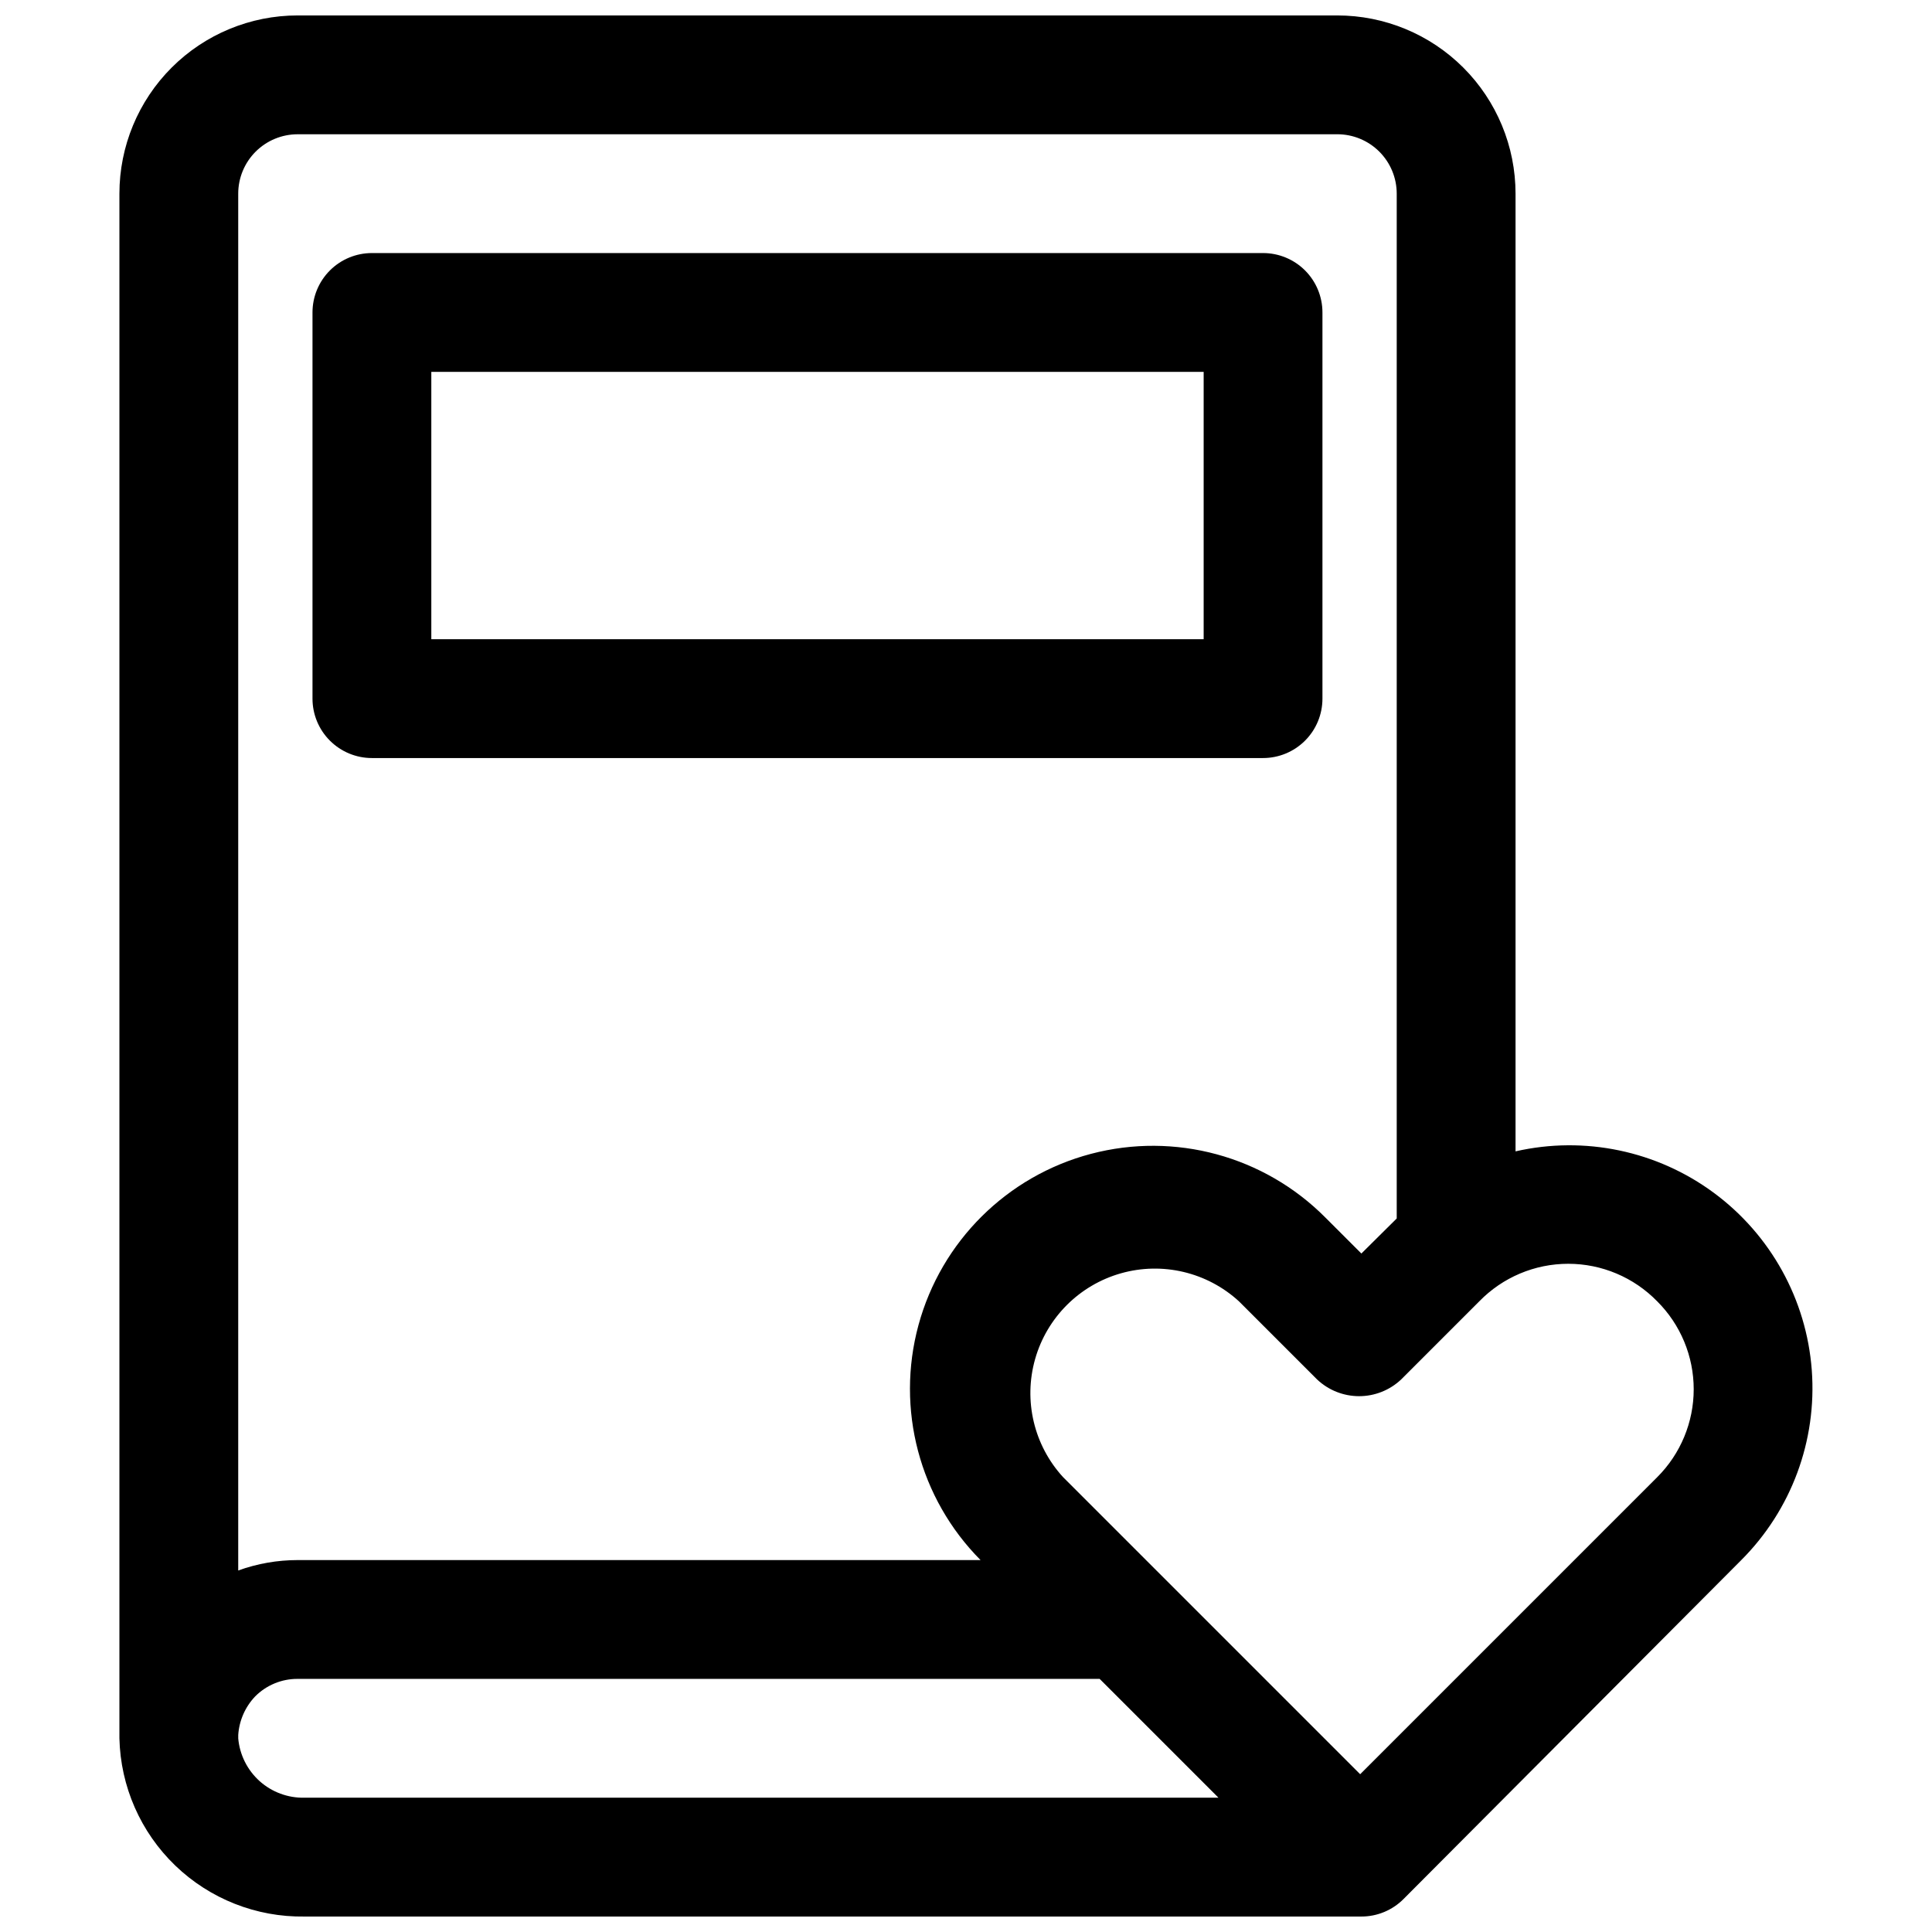
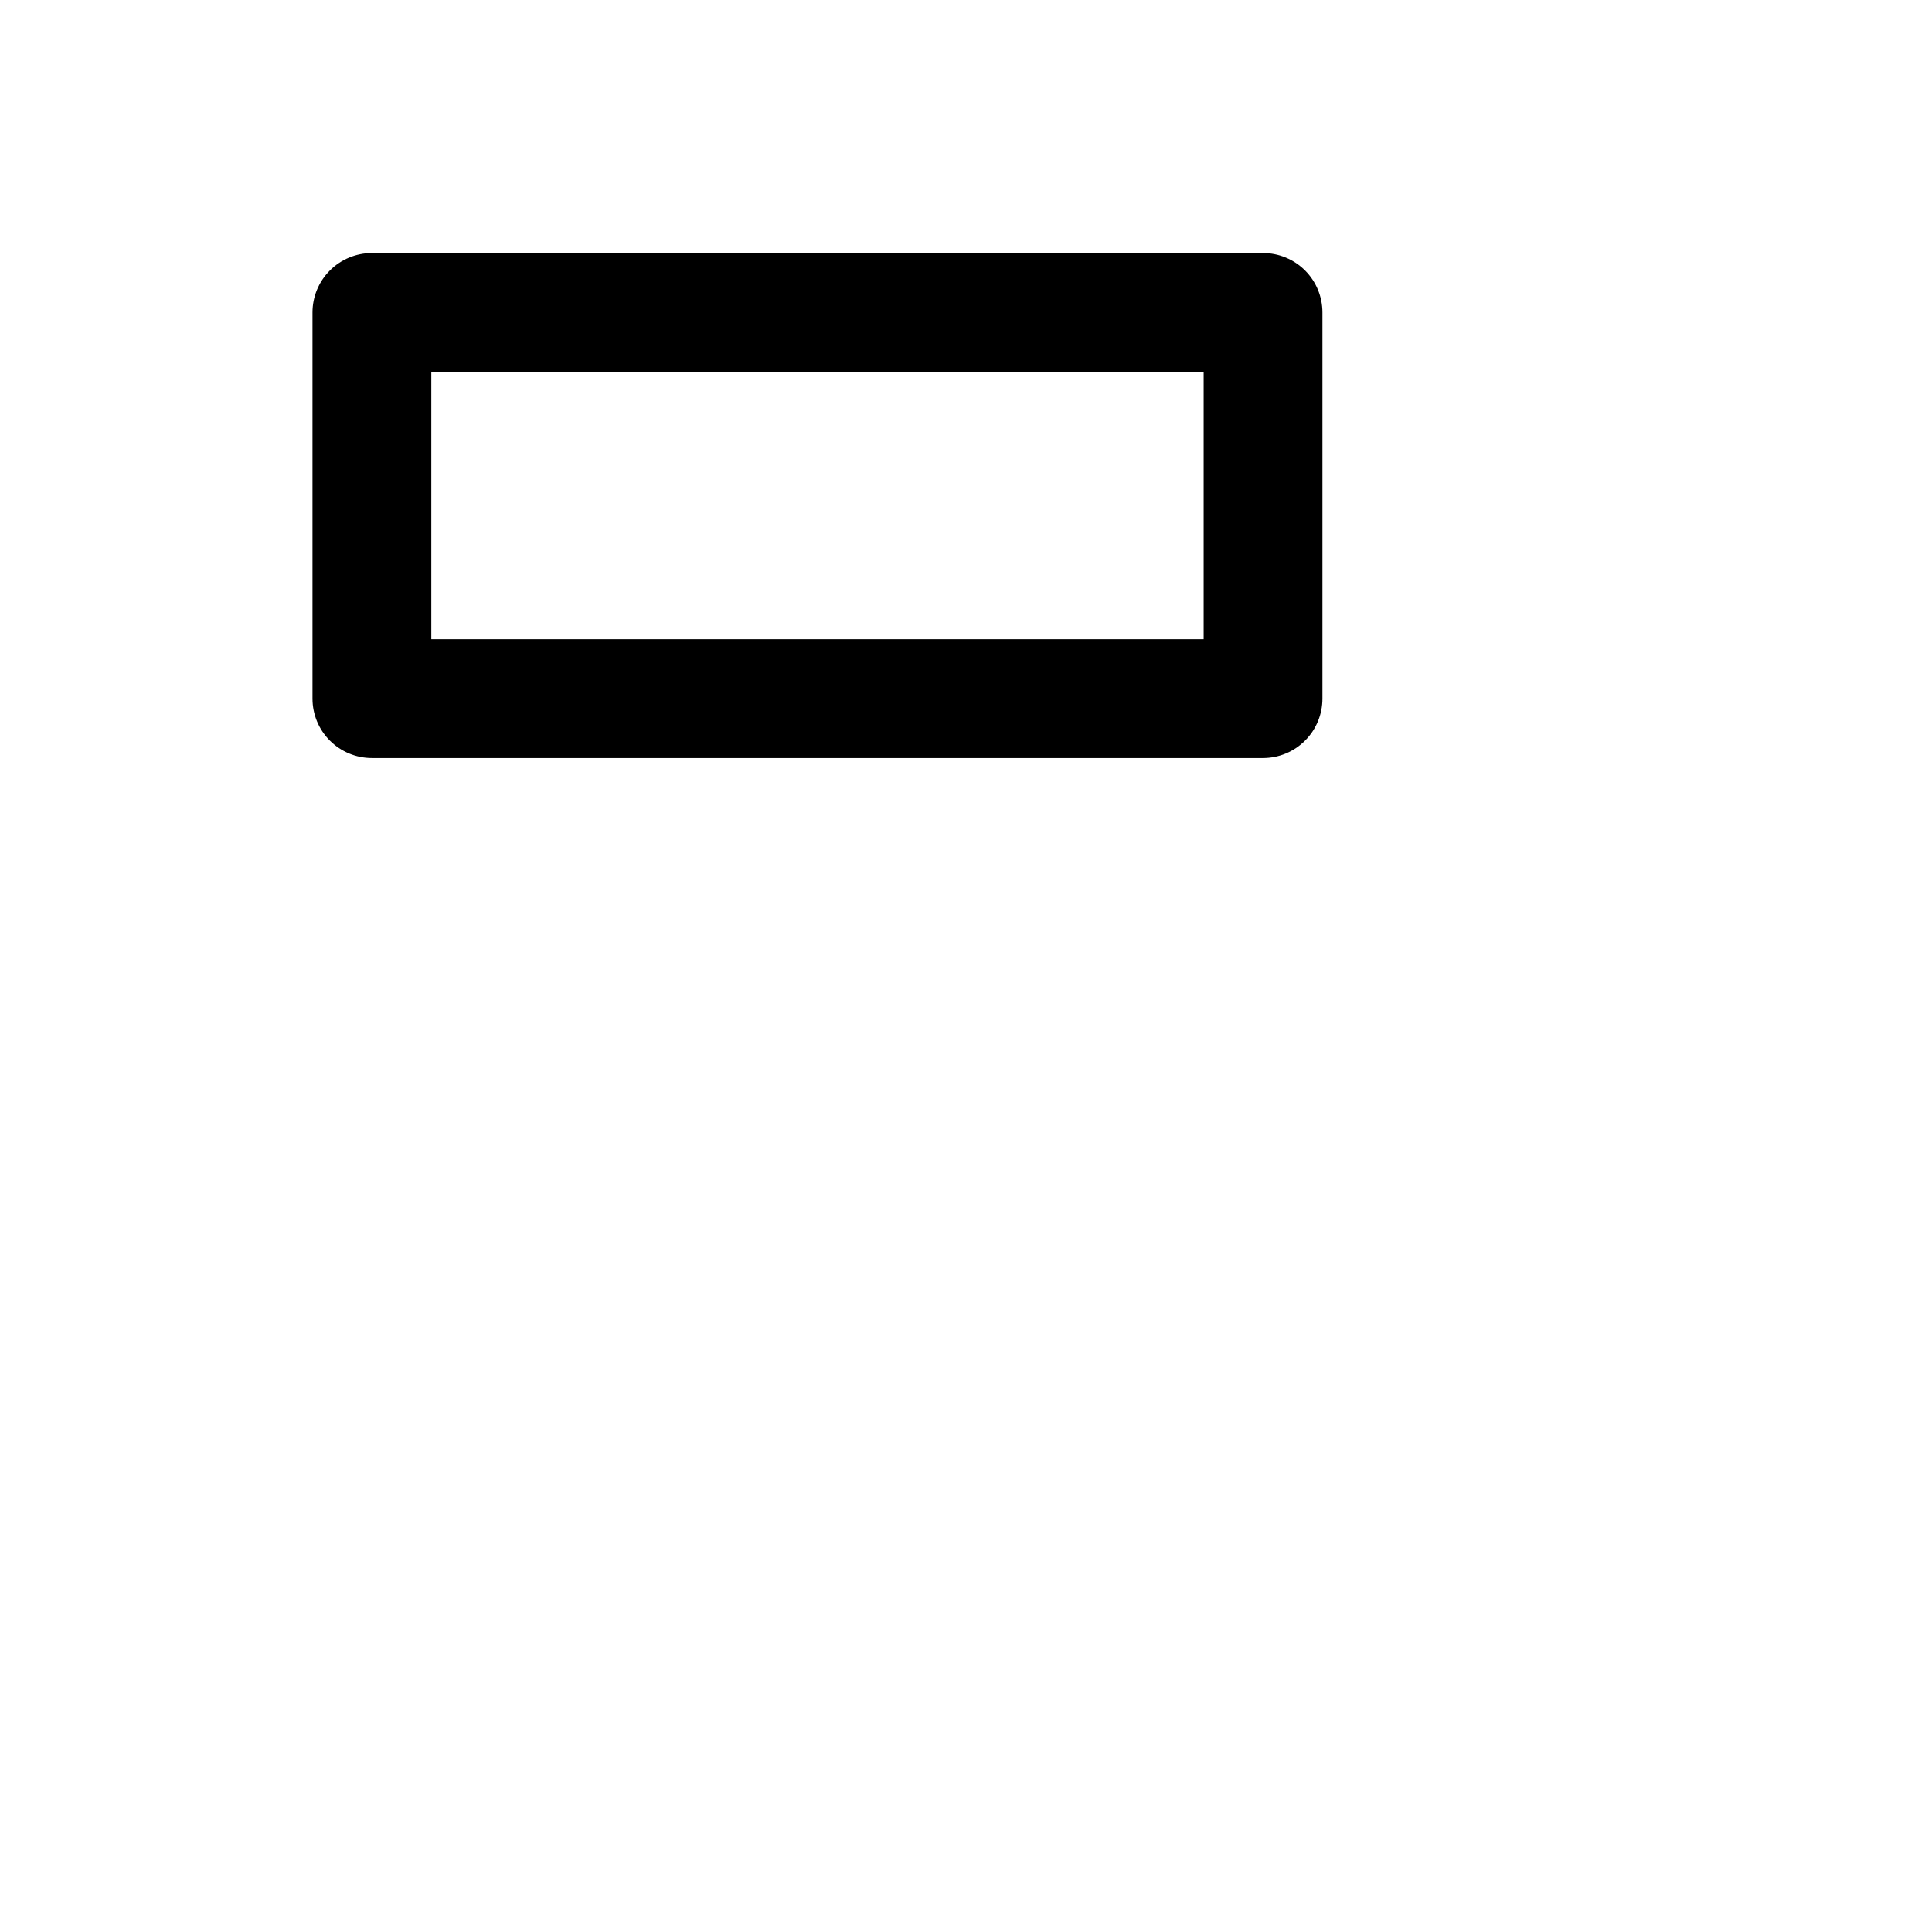
<svg xmlns="http://www.w3.org/2000/svg" width="800px" height="800px" version="1.1" viewBox="144 144 512 512">
  <defs>
    <clipPath id="a">
-       <path d="m175 148.09h450v503.81h-450z" />
-     </clipPath>
+       </clipPath>
  </defs>
  <g clip-path="url(#a)">
    <path d="m498.4 148.09h-275.52c-12.527 0-24.543 4.977-33.398 13.832-8.859 8.859-13.836 20.875-13.836 33.398v409.35c0.289 12.75 5.609 24.871 14.793 33.715 9.188 8.848 21.5 13.707 34.25 13.516h273.71c1.441 0.082 2.887 0.082 4.328 0h2.047c4.199 0.004 8.223-1.668 11.18-4.644l89.504-89.82c13.258-13.258 20.078-31.633 18.684-50.332-1.398-18.695-10.879-35.855-25.957-46.996-15.082-11.141-34.27-15.152-52.551-10.988v-253.8c0-12.523-4.977-24.539-13.836-33.398-8.859-8.855-20.871-13.832-33.398-13.832zm-275.52 31.488h275.52c4.176 0 8.18 1.66 11.133 4.609 2.953 2.953 4.613 6.957 4.613 11.133v271.59l-9.367 9.289-9.527-9.523c-16.215-16.328-39.906-22.762-62.152-16.887-22.242 5.879-39.664 23.18-45.695 45.383-6.031 22.207 0.238 45.941 16.453 62.266h-180.98c-5.367 0-10.695 0.934-15.746 2.758v-364.87c0-4.176 1.66-8.18 4.613-11.133 2.953-2.949 6.957-4.609 11.133-4.609zm-15.742 425.09v-0.867h-0.004c0.25-3.832 1.84-7.453 4.488-10.234 2.977-2.992 7.035-4.668 11.258-4.644h212.54l31.488 31.488h-242.22c-4.379 0.098-8.629-1.477-11.891-4.398-3.258-2.926-5.285-6.981-5.664-11.344zm376.04-115.8c6.191 6.172 9.672 14.555 9.672 23.301 0 8.742-3.481 17.125-9.672 23.301l-78.719 78.719-78.719-78.719h-0.004c-7.734-8.438-10.543-20.277-7.422-31.289 3.121-11.008 11.727-19.613 22.738-22.738 11.012-3.121 22.852-0.309 31.289 7.426l20.703 20.703c3.008 2.844 6.996 4.43 11.137 4.43 4.144 0 8.129-1.586 11.141-4.43l20.703-20.703c6.195-6.363 14.695-9.953 23.578-9.953 8.879 0 17.379 3.59 23.574 9.953z" />
  </g>
  <path d="m242.56 344.89h236.16c4.176 0 8.18-1.66 11.133-4.613 2.953-2.949 4.609-6.957 4.609-11.133v-102.34c0-4.176-1.656-8.18-4.609-11.133-2.953-2.949-6.957-4.609-11.133-4.609h-236.16c-4.176 0-8.18 1.66-11.133 4.609-2.953 2.953-4.613 6.957-4.613 11.133v102.34c0 4.176 1.66 8.184 4.613 11.133 2.953 2.953 6.957 4.613 11.133 4.613zm15.742-102.34h204.68v70.848h-204.68z" />
</svg>